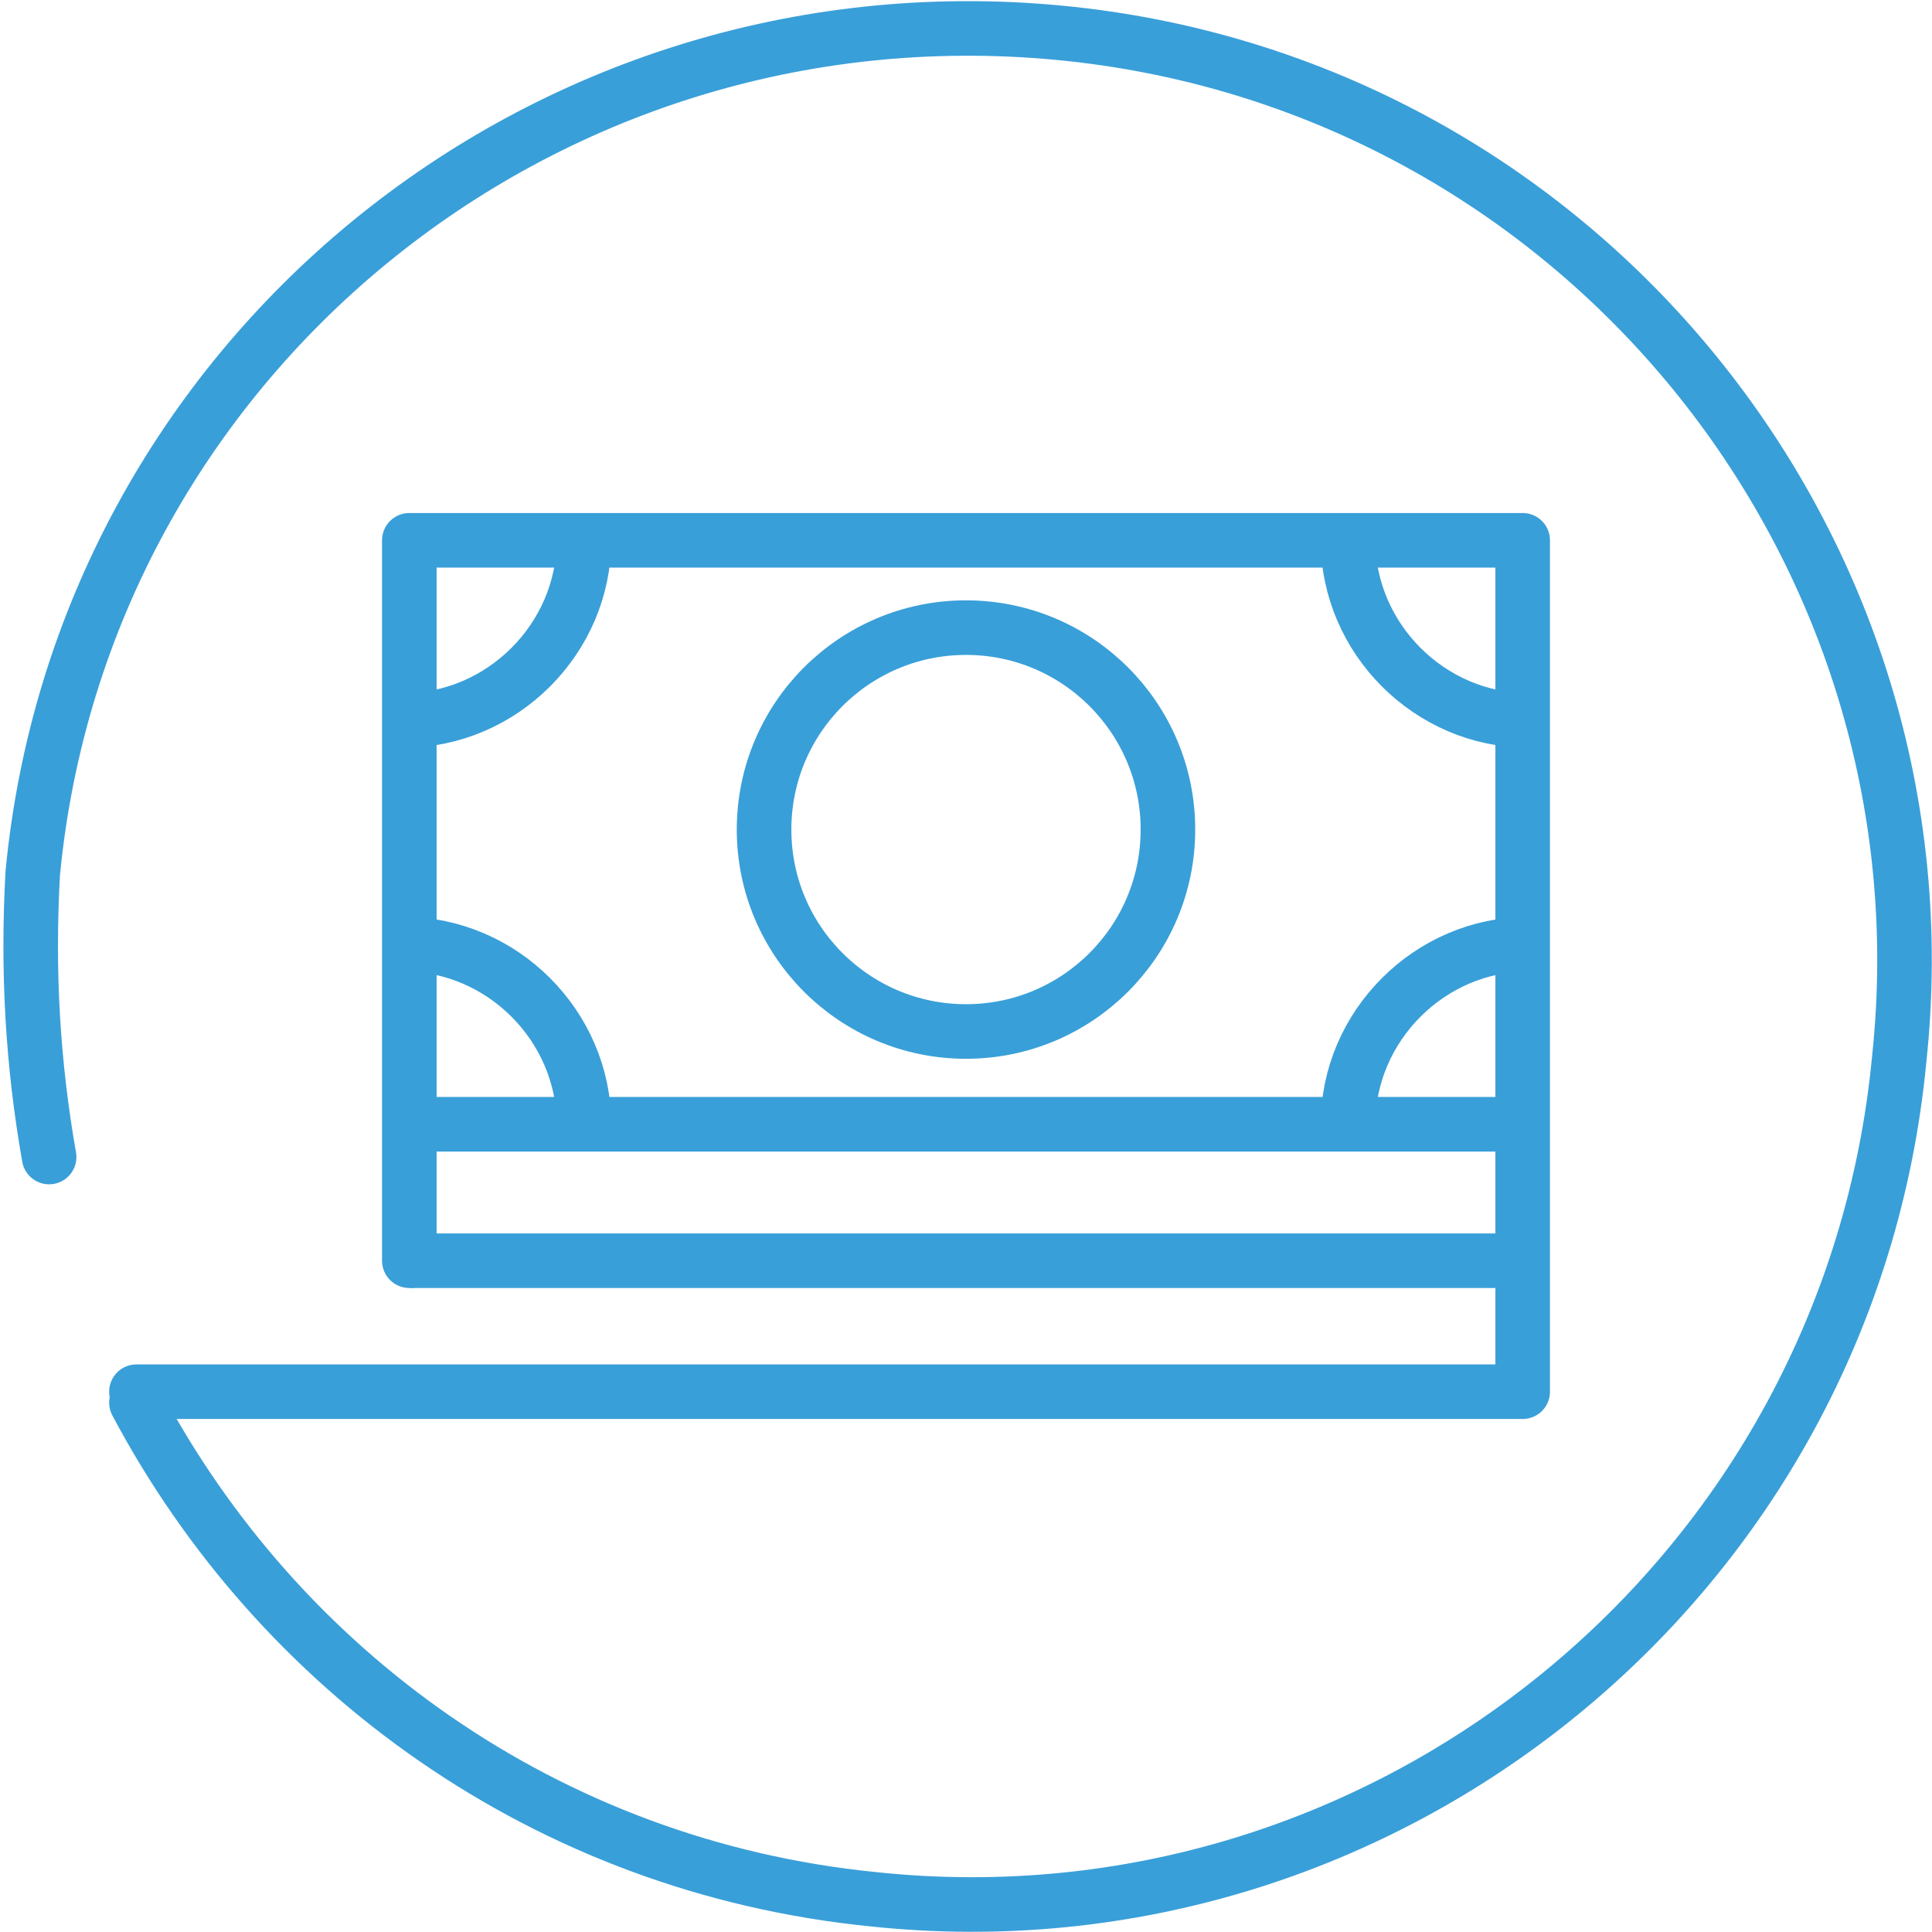
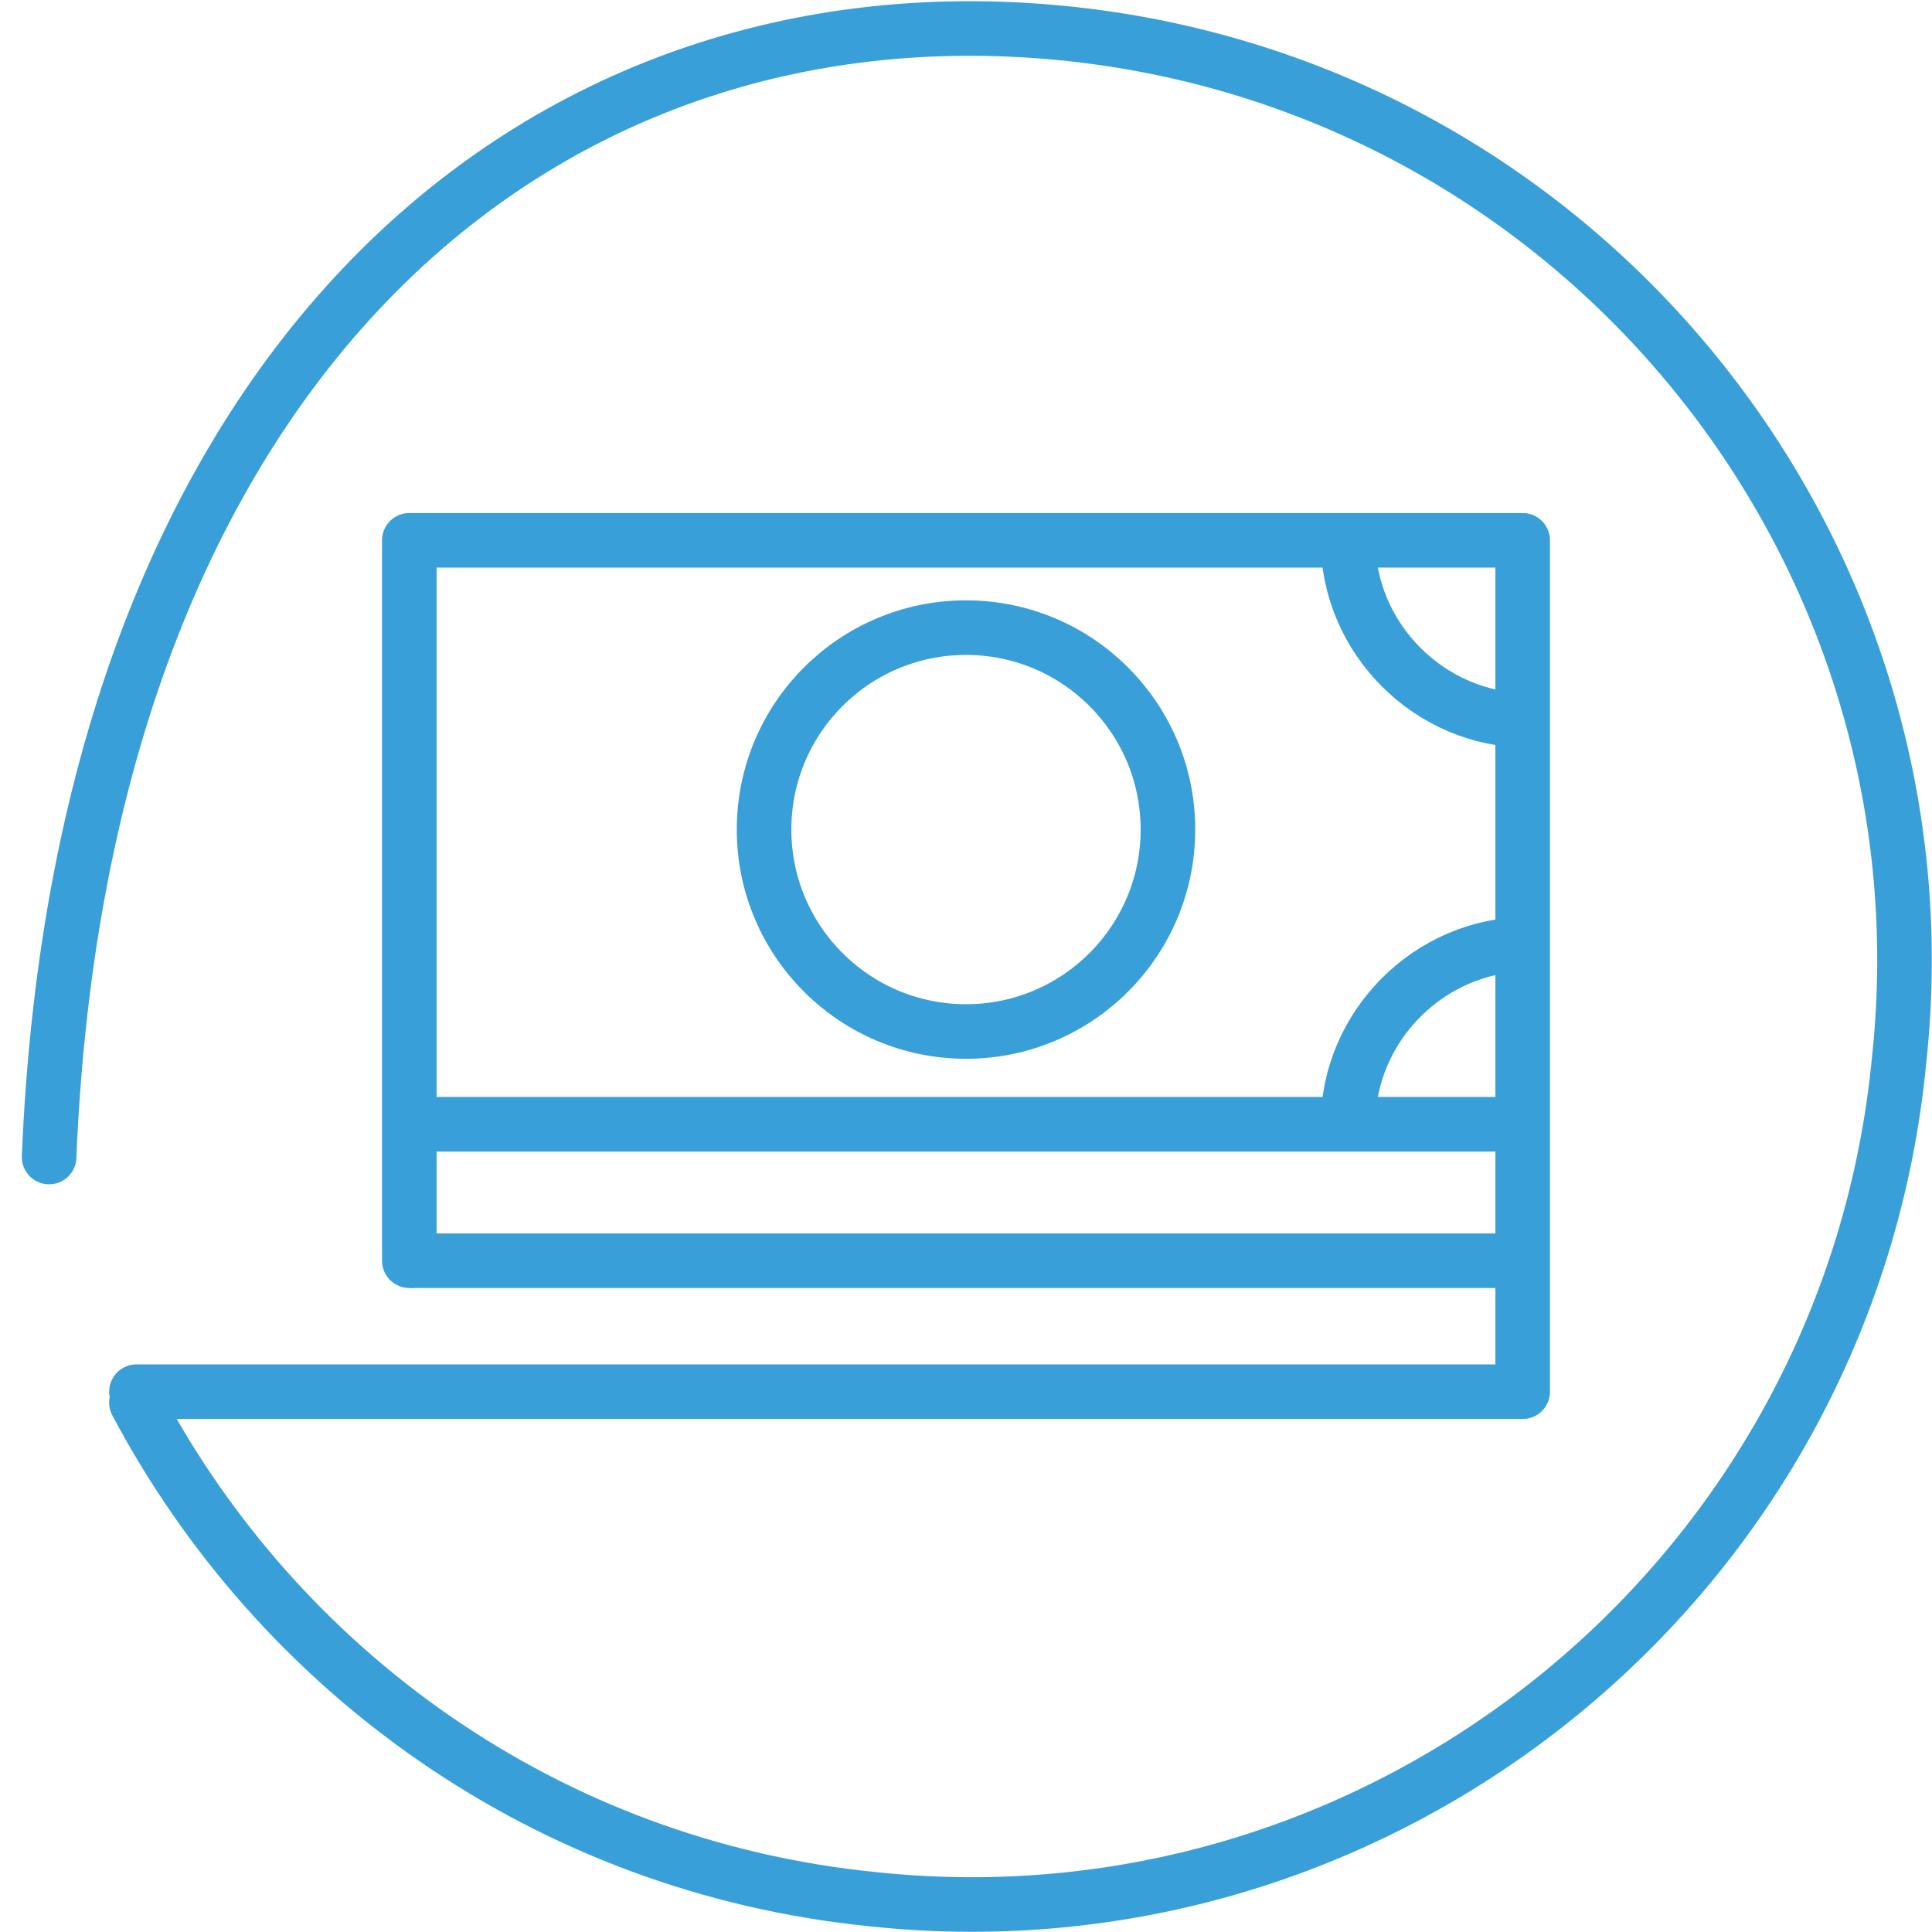
<svg xmlns="http://www.w3.org/2000/svg" x="0px" y="0px" viewBox="0 0 35.4 35.4" style="enable-background:new 0 0 35.4 35.4;" xml:space="preserve">
  <style type="text/css">
                      svg .st0{fill:none;stroke:#399fd9;stroke-linecap:round;stroke-linejoin:round;}
                      svg .st1{fill:none;stroke:#399fd9;stroke-linejoin:round;}
                    </style>
-   <path class="st0" d="M0.9,21.2c-0.3-1.7-0.4-3.4-0.3-5.2C1.5,6.6,9.9-0.3,19.4,0.6s16.4,9.4,15.4,18.8c-0.9,9.5-9.4,16.4-18.8,15.4                       c-6-0.6-10.9-4.2-13.5-9.1" />
+   <path class="st0" d="M0.9,21.2C1.5,6.6,9.9-0.3,19.4,0.6s16.4,9.4,15.4,18.8c-0.9,9.5-9.4,16.4-18.8,15.4                       c-6-0.6-10.9-4.2-13.5-9.1" />
  <g>
    <polyline class="st0" points="7.5,23.1 7.5,9.9 27.9,9.9 27.9,25.5 2.5,25.5  " />
-     <path class="st1" d="M10.7,20.6c0-1.8-1.5-3.3-3.3-3.3" />
-     <path class="st1" d="M10.7,9.9c0,1.8-1.5,3.3-3.3,3.3" />
    <path class="st1" d="M24.7,20.6c0-1.8,1.5-3.3,3.3-3.3" />
    <path class="st1" d="M24.7,9.9c0,1.8,1.5,3.3,3.3,3.3" />
    <circle class="st1" cx="17.7" cy="15.2" r="3.7" />
    <line class="st1" x1="7.5" y1="20.6" x2="27.9" y2="20.6" />
    <line class="st1" x1="7.5" y1="23.1" x2="27.9" y2="23.1" />
  </g>
</svg>